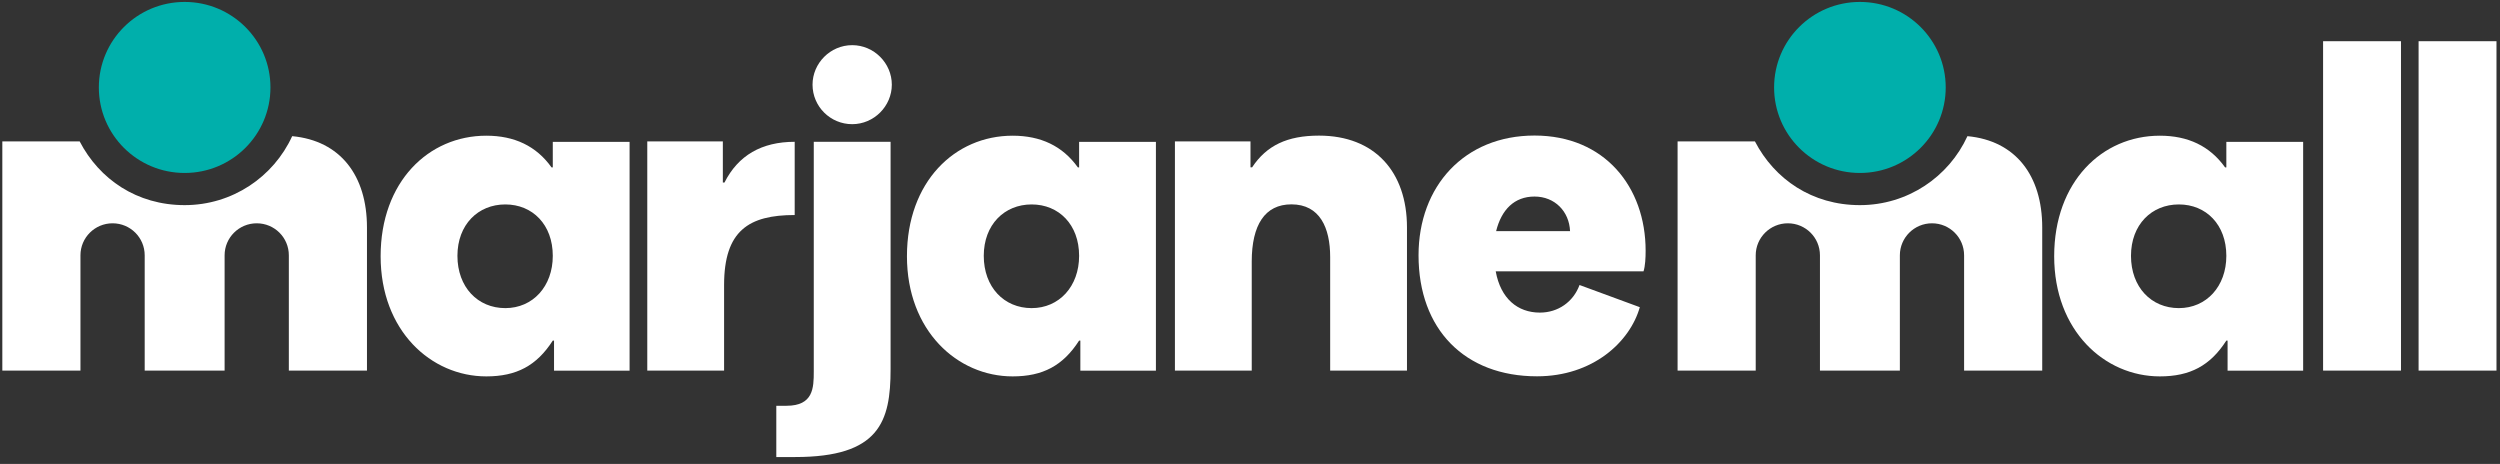
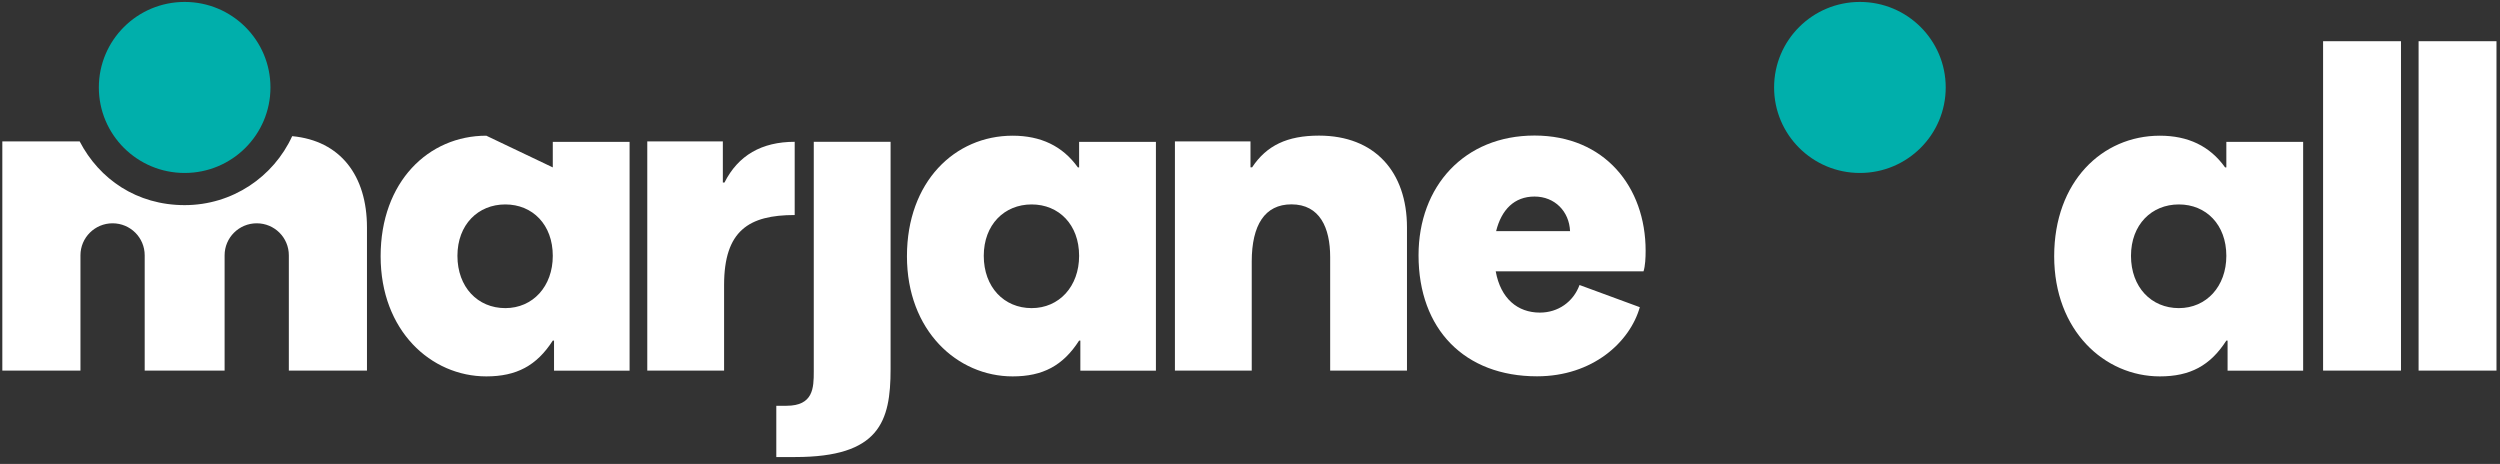
<svg xmlns="http://www.w3.org/2000/svg" width="291px" height="54px" viewBox="0 0 291 54" version="1.1">
  <rect x="0" y="0" width="291" height="54" fill="#333333" stroke="none" />
  <title>MarjaneMAll-LogoTest_Plan de travail 1 Copy 3@1x</title>
  <g id="Page-1" stroke="none" stroke-width="1" fill="none" fill-rule="evenodd">
    <g id="Artboard-5-Copy-41" transform="translate(-87, -24)">
      <g id="Group-13" transform="translate(0, -13)">
        <g id="Group-11" transform="translate(19, 37.225)">
          <g id="Group" transform="translate(68.271, 0)">
            <polygon id="Rectangle-path" fill="#FFFFFF" fill-rule="nonzero" points="270.136 4.572 279.203 4.572 279.203 42.912 270.136 42.912" />
            <polygon id="Rectangle-path" fill="#FFFFFF" fill-rule="nonzero" points="281.253 4.572 290.32 4.572 290.32 42.912 281.253 42.912" />
-             <path d="M64.218,39.42 L64.073,39.42 C62.195,42.345 59.847,43.587 56.334,43.587 C49.895,43.587 44.034,38.268 44.034,29.601 C44.034,20.934 49.606,15.57 56.334,15.57 C59.603,15.57 62.15,16.767 63.929,19.26 L64.073,19.26 L64.073,16.29 L73.013,16.29 L73.013,42.921 L64.218,42.921 L64.218,39.42 Z M64.073,29.556 C64.073,25.92 61.716,23.571 58.546,23.571 C55.376,23.571 52.974,25.92 52.974,29.556 C52.974,33.192 55.331,35.64 58.546,35.64 C61.761,35.64 64.073,33.102 64.073,29.556 Z" id="Shape" fill="#FFFFFF" />
+             <path d="M64.218,39.42 L64.073,39.42 C62.195,42.345 59.847,43.587 56.334,43.587 C49.895,43.587 44.034,38.268 44.034,29.601 C44.034,20.934 49.606,15.57 56.334,15.57 L64.073,19.26 L64.073,16.29 L73.013,16.29 L73.013,42.921 L64.218,42.921 L64.218,39.42 Z M64.073,29.556 C64.073,25.92 61.716,23.571 58.546,23.571 C55.376,23.571 52.974,25.92 52.974,29.556 C52.974,33.192 55.331,35.64 58.546,35.64 C61.761,35.64 64.073,33.102 64.073,29.556 Z" id="Shape" fill="#FFFFFF" />
            <path d="M75.072,16.236 L83.868,16.236 L83.868,21.024 L84.058,21.024 C85.647,17.865 88.384,16.281 92.231,16.281 L92.231,24.804 C86.894,24.804 84.013,26.622 84.013,32.949 L84.013,42.912 L75.072,42.912 L75.072,16.236 L75.072,16.236 Z" id="Shape" fill="#FFFFFF" />
            <path d="M125.482,39.42 L125.338,39.42 C123.459,42.345 121.111,43.587 117.598,43.587 C111.159,43.587 105.298,38.268 105.298,29.601 C105.298,20.934 110.87,15.57 117.598,15.57 C120.867,15.57 123.414,16.767 125.193,19.26 L125.338,19.26 L125.338,16.29 L134.278,16.29 L134.278,42.921 L125.482,42.921 L125.482,39.42 Z M125.338,29.556 C125.338,25.92 122.981,23.571 119.811,23.571 C116.641,23.571 114.239,25.92 114.239,29.556 C114.239,33.192 116.596,35.64 119.811,35.64 C123.026,35.64 125.338,33.102 125.338,29.556 Z" id="Shape" fill="#FFFFFF" />
            <path d="M136.49,16.236 L145.286,16.236 L145.286,19.251 L145.476,19.251 C147.156,16.713 149.558,15.561 153.261,15.561 C159.745,15.561 163.501,19.773 163.501,26.244 L163.501,42.912 L154.561,42.912 L154.561,29.691 C154.561,26.289 153.36,23.562 150.046,23.562 C146.966,23.562 145.431,25.956 145.431,30.222 L145.431,42.912 L136.49,42.912 L136.49,16.236 L136.49,16.236 Z" id="Shape" fill="#FFFFFF" />
            <path d="M173.833,31.374 C174.411,34.533 176.379,36.162 178.971,36.162 C181.084,36.162 182.863,34.92 183.586,32.949 L190.603,35.532 C189.447,39.6 185.121,43.578 178.637,43.578 C170.229,43.578 164.847,38.115 164.847,29.493 C164.847,21.447 170.184,15.552 178.348,15.552 C186.512,15.552 191.28,21.537 191.28,28.962 C191.28,29.772 191.235,30.735 191.036,31.356 L173.833,31.356 L173.833,31.374 Z M173.878,26.676 L182.484,26.676 C182.385,24.381 180.705,22.653 178.348,22.653 C175.991,22.653 174.501,24.183 173.878,26.676 Z" id="Shape" fill="#FFFFFF" />
-             <path d="M94.308,9.63 C94.308,7.137 96.376,5.031 98.923,5.031 C101.469,5.031 103.537,7.137 103.537,9.63 C103.537,12.123 101.469,14.229 98.923,14.229 C96.376,14.229 94.308,12.168 94.308,9.63" id="Shape" fill="#FFFFFF" />
            <path d="M94.452,43.029 C94.452,44.928 94.398,47.007 91.274,47.007 L90.091,47.007 L90.091,52.974 L92.294,52.974 C102.101,52.974 103.393,48.852 103.393,42.741 L103.393,16.281 L94.452,16.281 L94.452,43.02 L94.452,43.029 Z" id="Shape" fill="#FFFFFF" />
            <path d="M33.739,15.624 C31.571,20.358 26.785,23.652 21.222,23.652 C15.659,23.652 11.288,20.637 9.004,16.236 L0,16.236 L0,42.912 L9.094,42.912 L9.094,29.493 C9.094,27.441 10.765,25.767 12.833,25.767 C14.901,25.767 16.571,27.432 16.571,29.493 L16.571,42.912 L25.873,42.912 L25.873,29.493 C25.873,27.441 27.544,25.767 29.612,25.767 C31.68,25.767 33.35,27.432 33.35,29.493 L33.35,42.912 L42.444,42.912 L42.444,26.244 C42.444,20.214 39.347,16.146 33.739,15.624" id="Shape" fill="#FFFFFF" />
            <path d="M31.21,9.954 C31.21,15.453 26.74,19.908 21.222,19.908 C15.704,19.908 11.234,15.453 11.234,9.954 C11.234,4.455 15.704,0 21.222,0 C26.74,0 31.21,4.455 31.21,9.954" id="Shape" fill="#00AFAB" />
-             <path d="M228.739,15.624 C226.571,20.358 221.785,23.652 216.222,23.652 C210.659,23.652 206.288,20.637 204.004,16.236 L195,16.236 L195,42.912 L204.094,42.912 L204.094,29.493 C204.094,27.441 205.765,25.767 207.833,25.767 C209.901,25.767 211.571,27.432 211.571,29.493 L211.571,42.912 L220.873,42.912 L220.873,29.493 C220.873,27.441 222.544,25.767 224.612,25.767 C226.68,25.767 228.35,27.432 228.35,29.493 L228.35,42.912 L237.444,42.912 L237.444,26.244 C237.444,20.214 234.347,16.146 228.739,15.624" id="Shape-Copy-2" fill="#FFFFFF" />
            <path d="M226.21,9.954 C226.21,15.453 221.74,19.908 216.222,19.908 C210.704,19.908 206.234,15.453 206.234,9.954 C206.234,4.455 210.704,0 216.222,0 C221.74,0 226.21,4.455 226.21,9.954" id="Shape-Copy" fill="#00AFAB" />
            <path d="M259.019,39.42 L258.875,39.42 C256.997,42.345 254.649,43.587 251.136,43.587 C244.697,43.587 238.836,38.268 238.836,29.601 C238.836,20.934 244.408,15.57 251.136,15.57 C254.405,15.57 256.951,16.767 258.73,19.26 L258.875,19.26 L258.875,16.29 L267.815,16.29 L267.815,42.921 L259.019,42.921 L259.019,39.42 Z M258.875,29.556 C258.875,25.92 256.518,23.571 253.348,23.571 C250.178,23.571 247.776,25.92 247.776,29.556 C247.776,33.192 250.133,35.64 253.348,35.64 C256.563,35.64 258.875,33.102 258.875,29.556 Z" id="Shape" fill="#FFFFFF" />
          </g>
        </g>
      </g>
    </g>
  </g>
</svg>